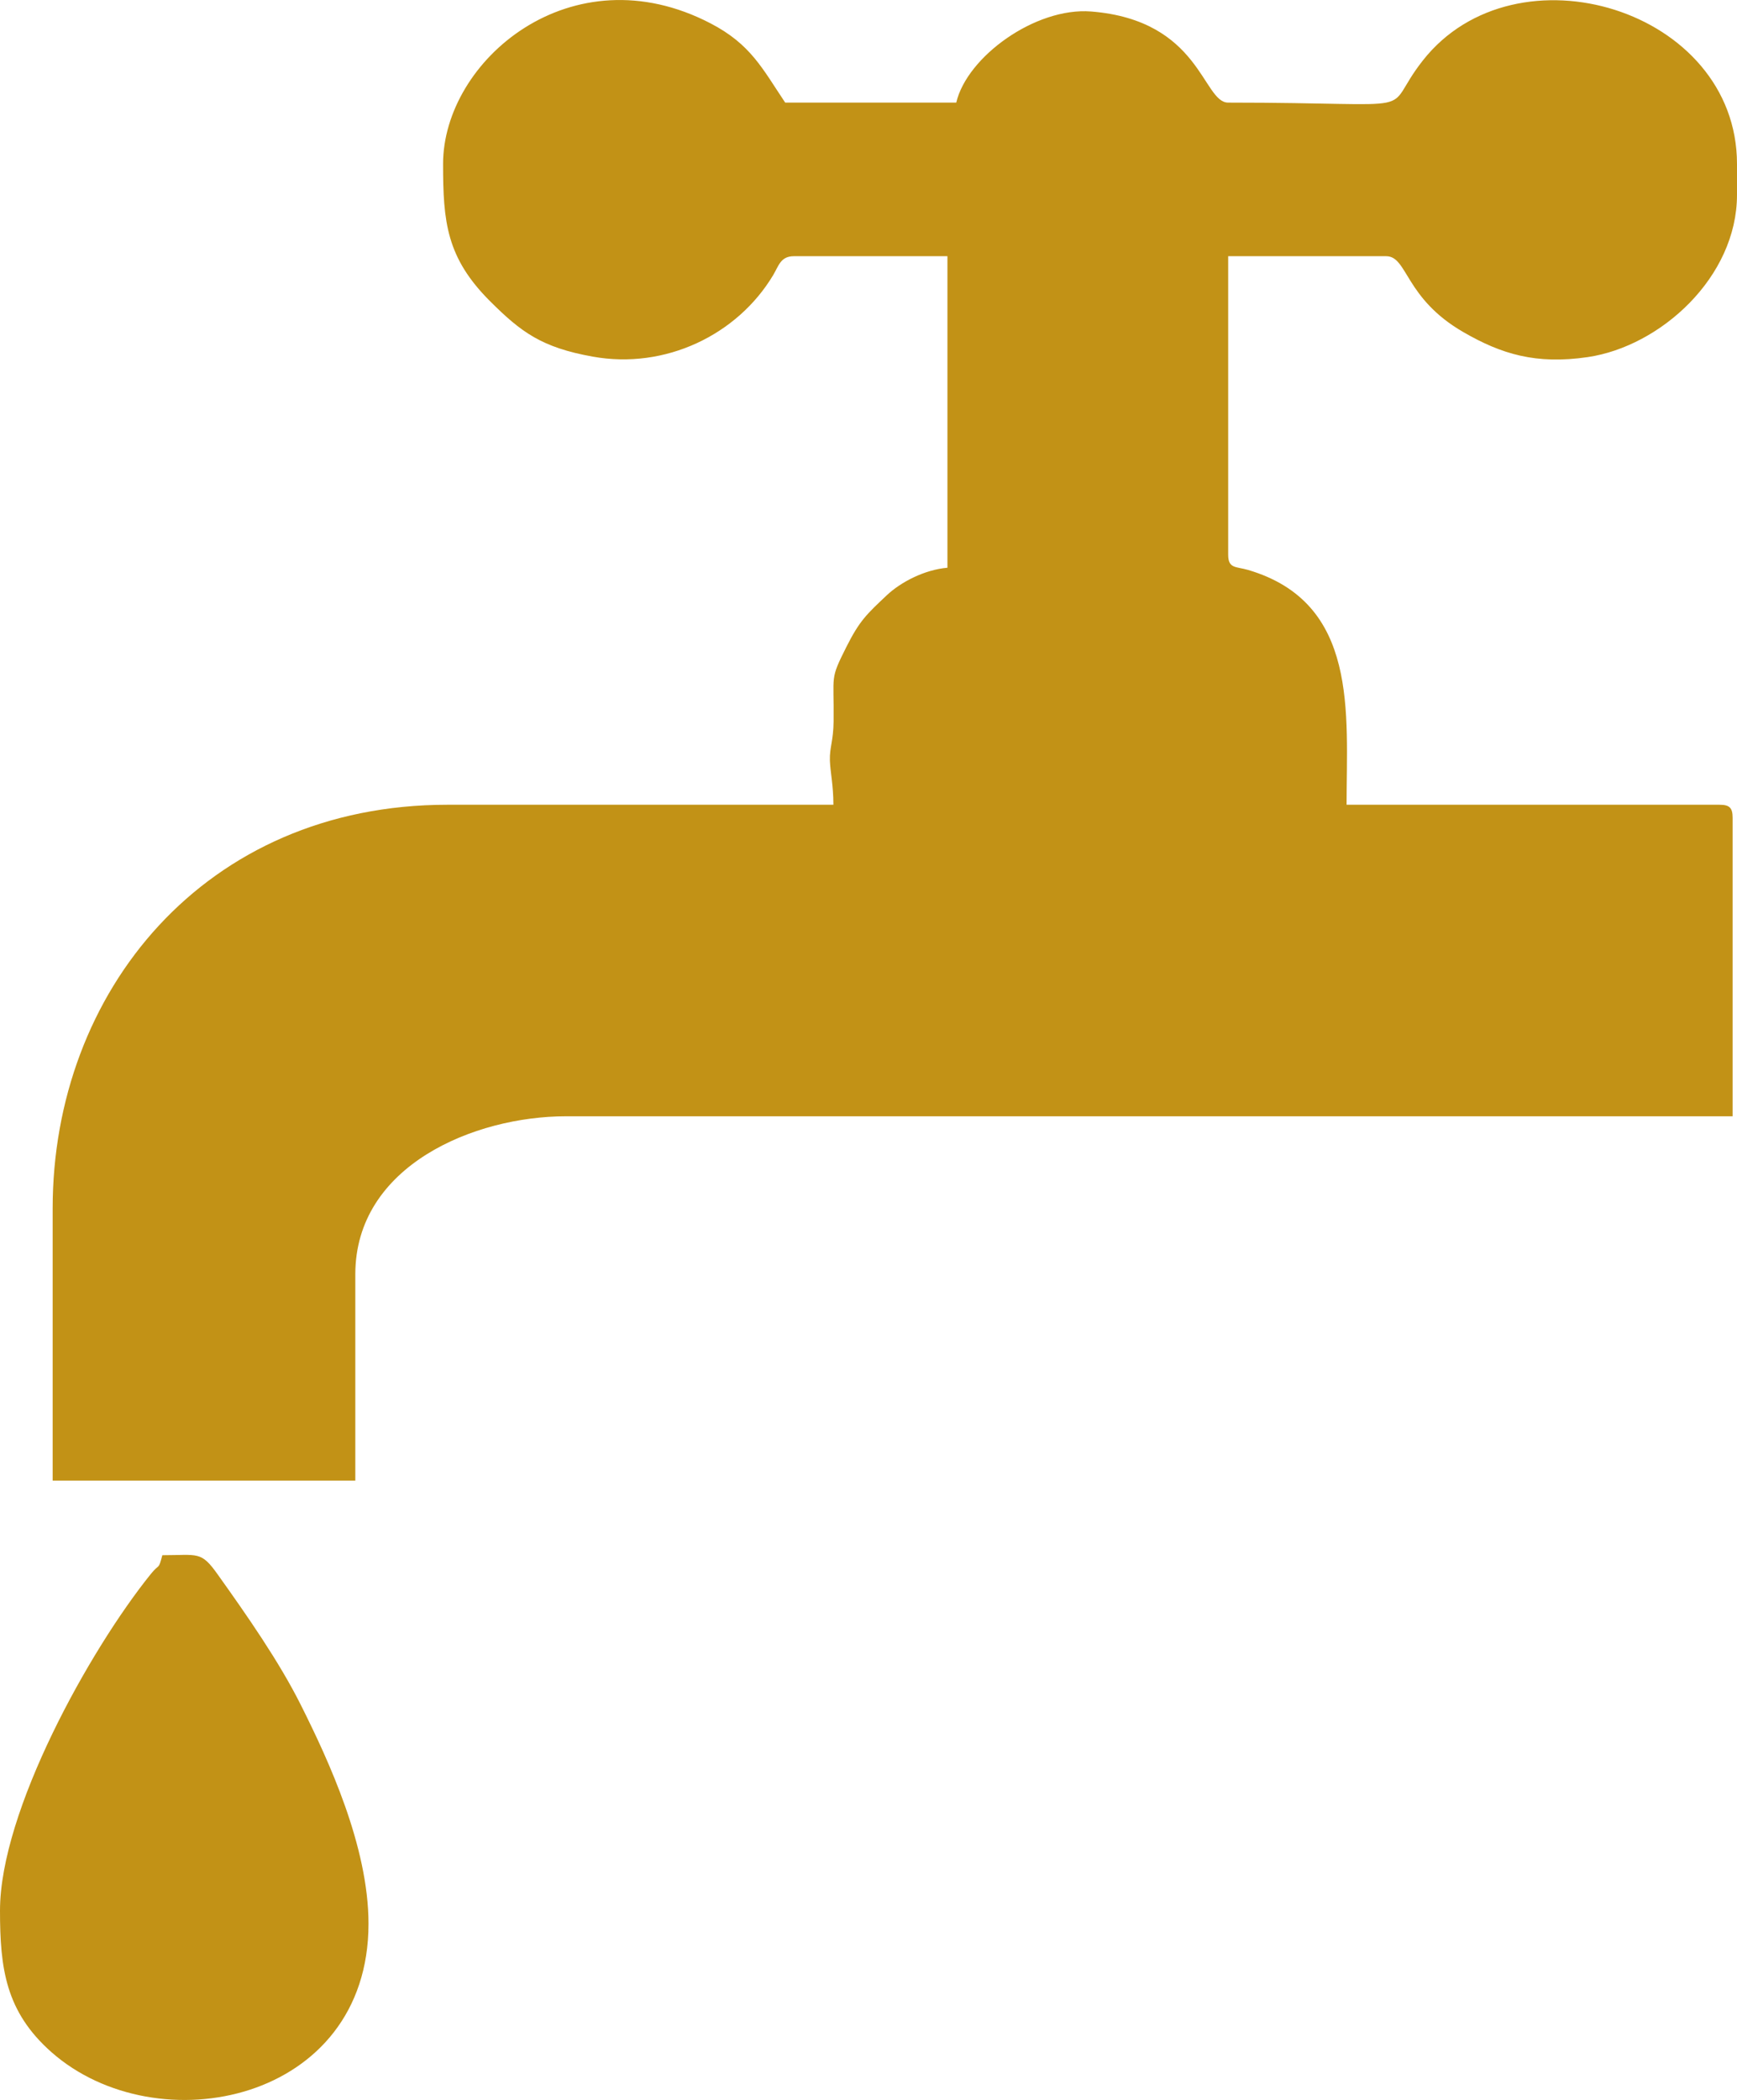
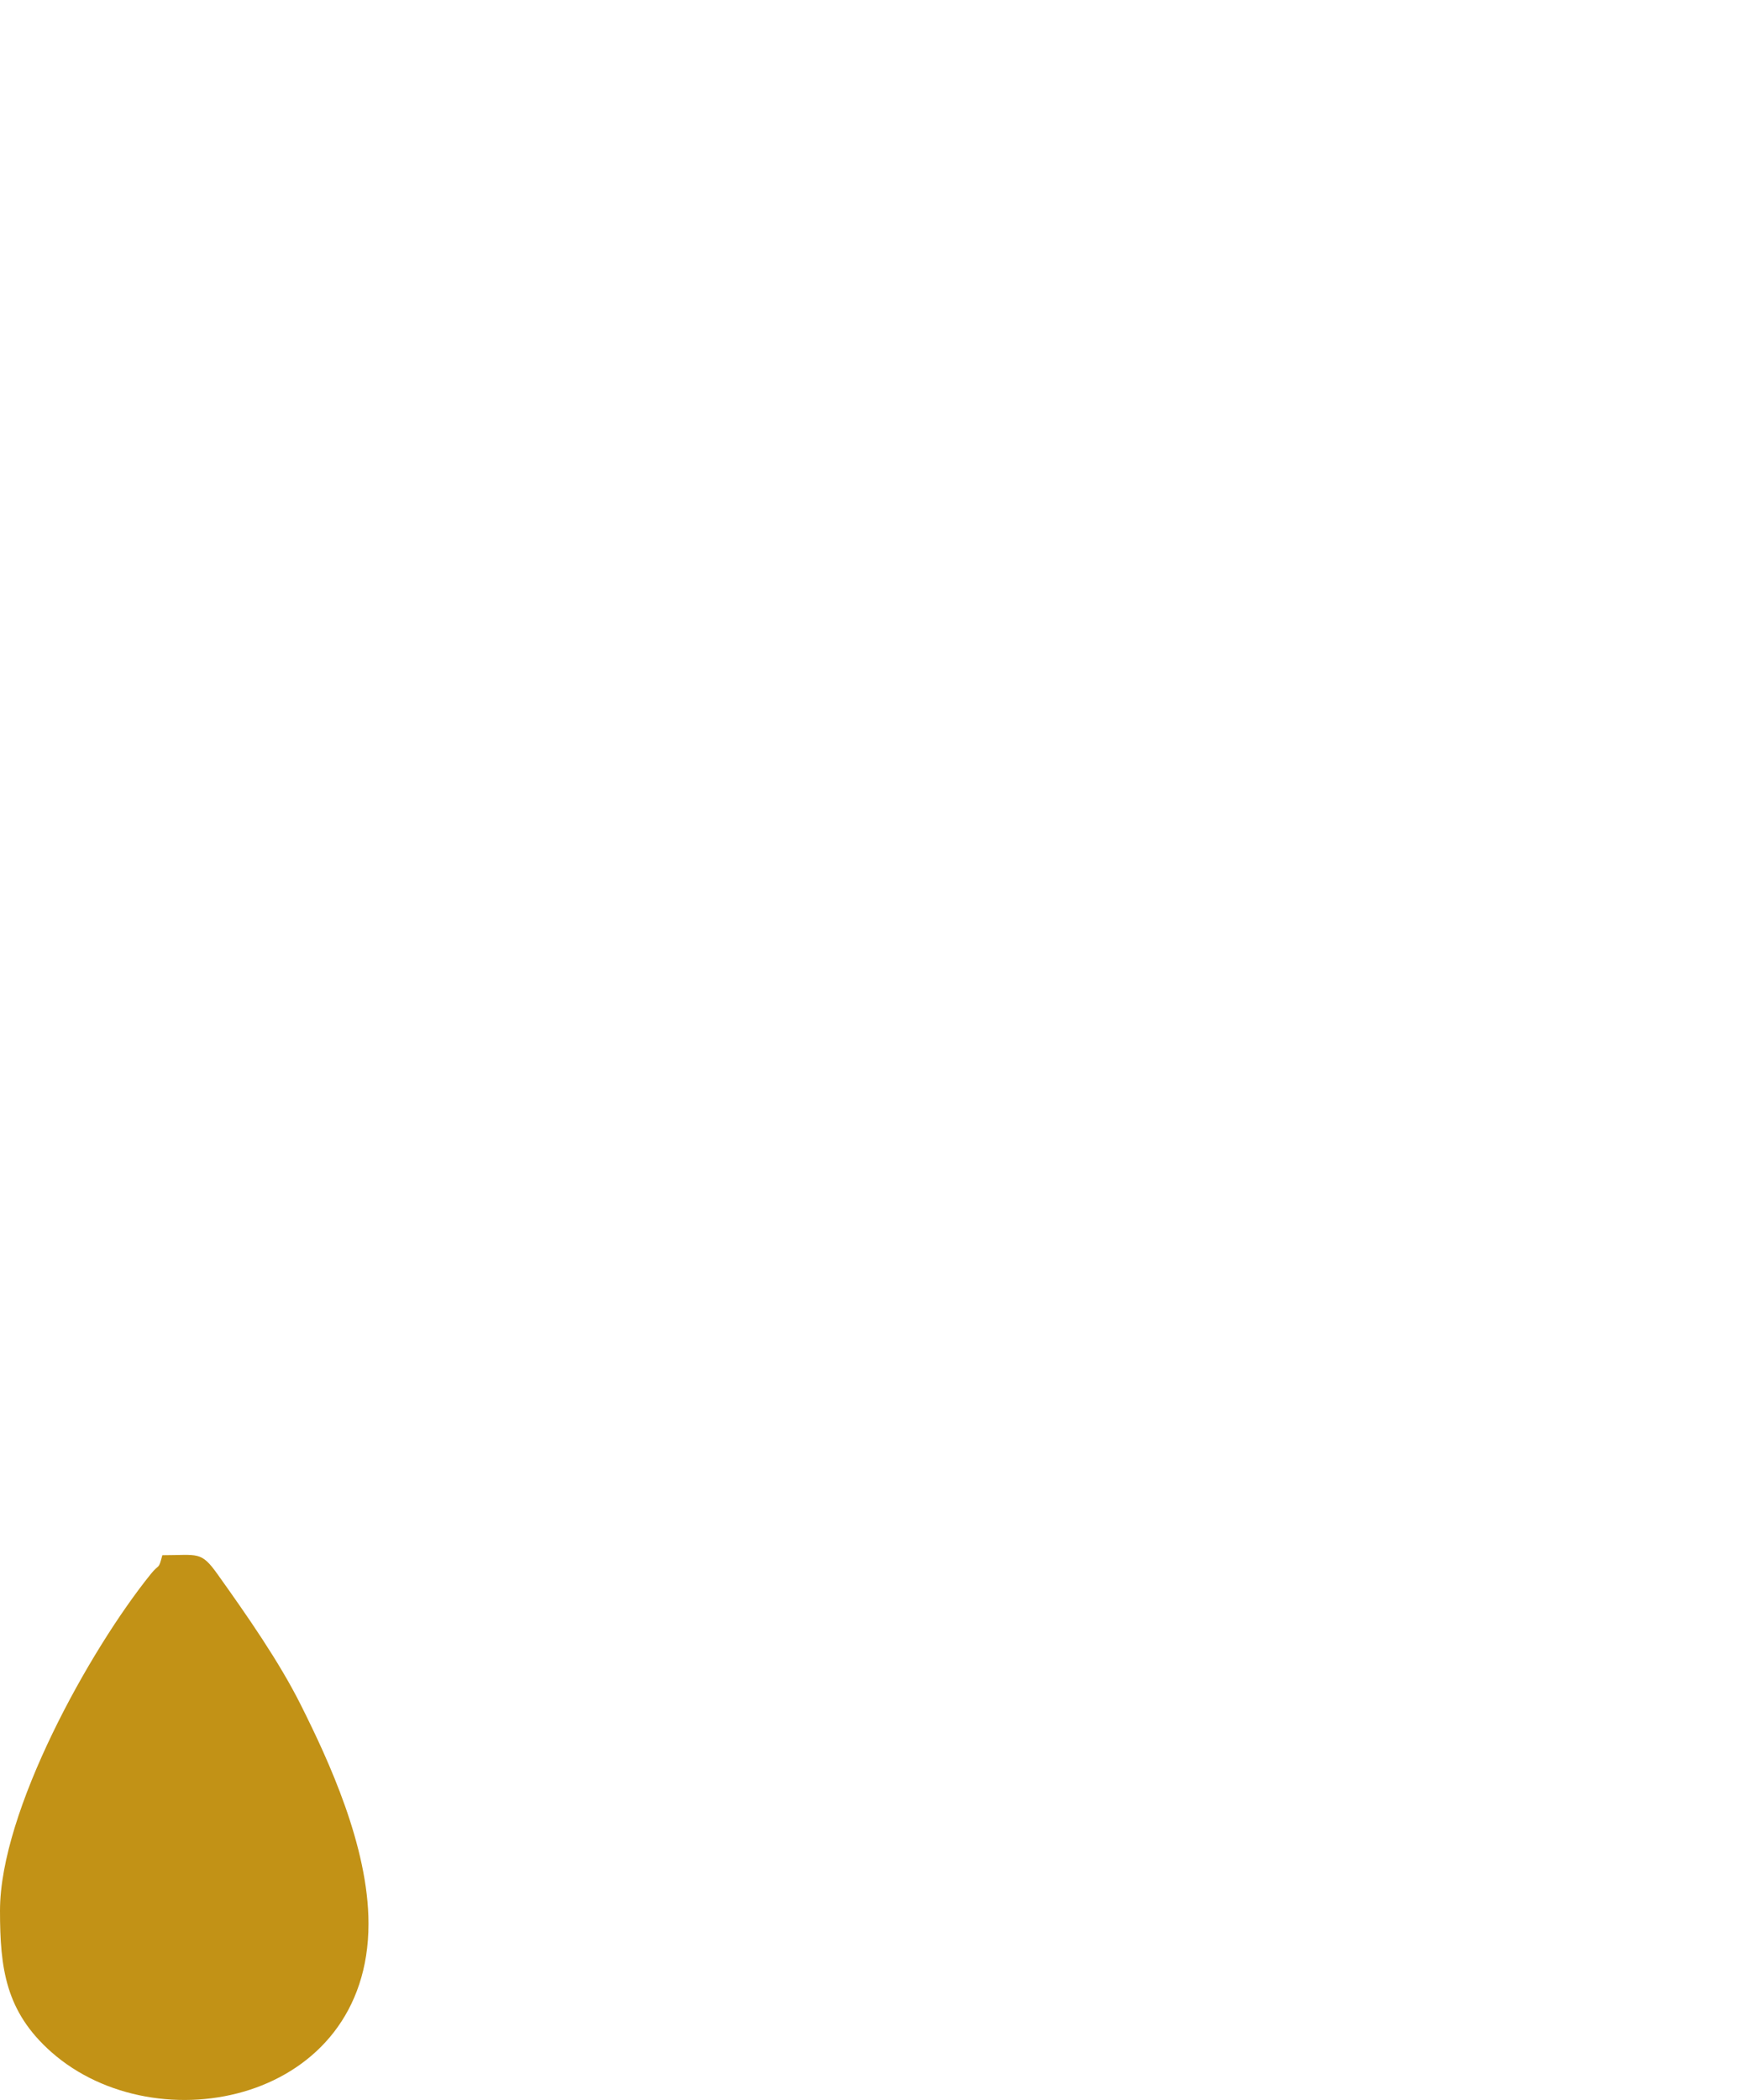
<svg xmlns="http://www.w3.org/2000/svg" xml:space="preserve" width="183.083mm" height="221.234mm" version="1.1" style="shape-rendering:geometricPrecision; text-rendering:geometricPrecision; image-rendering:optimizeQuality; fill-rule:evenodd; clip-rule:evenodd" viewBox="0 0 18308 22123">
  <defs>
    <style type="text/css">
   
    .fil0 {fill:#C29216}
   
  </style>
  </defs>
  <g id="Layer_x0020_1">
    <g id="_1715535110960">
-       <path class="fil0" d="M4670 1728c0,611 36,987 496,1446 328,327 545,487 1081,583 765,138 1526,-229 1903,-860 58,-98 78,-198 218,-198l1618 0 0 3282c-243,21 -492,152 -637,288 -217,204 -289,271 -427,544 -179,356 -130,286 -136,788 -2,204 -43,273 -39,410 4,123 37,259 37,467l-4068 0c-2560,0 -4161,1973 -4161,4253l0 2867 3190 0 0 -2173c0,-1148 1260,-1665 2219,-1665l12298 0 0 -3143c0,-107 -32,-139 -139,-139l-3930 0c0,-966 132,-2129 -1039,-2474 -128,-37 -209,-12 -209,-161l0 -3144 1665 0c228,0 194,443 816,801 399,230 762,342 1309,262 767,-113 1573,-842 1573,-1710l0 -324c0,-1632 -2331,-2336 -3311,-1091 -466,592 118,444 -2052,444 -270,0 -288,-868 -1445,-960 -586,-46 -1308,476 -1421,960l-1803 0c-241,-360 -363,-614 -785,-834 -1467,-764 -2821,391 -2821,1481z" />
      <path class="fil0" d="M0 20128c0,609 59,1065 543,1492 1112,980 3341,528 3341,-1353 0,-817 -423,-1725 -709,-2297 -231,-464 -577,-958 -881,-1384 -177,-249 -205,-202 -583,-202 -44,165 -27,80 -123,200 -644,799 -1588,2497 -1588,3544z" />
    </g>
  </g>
</svg>